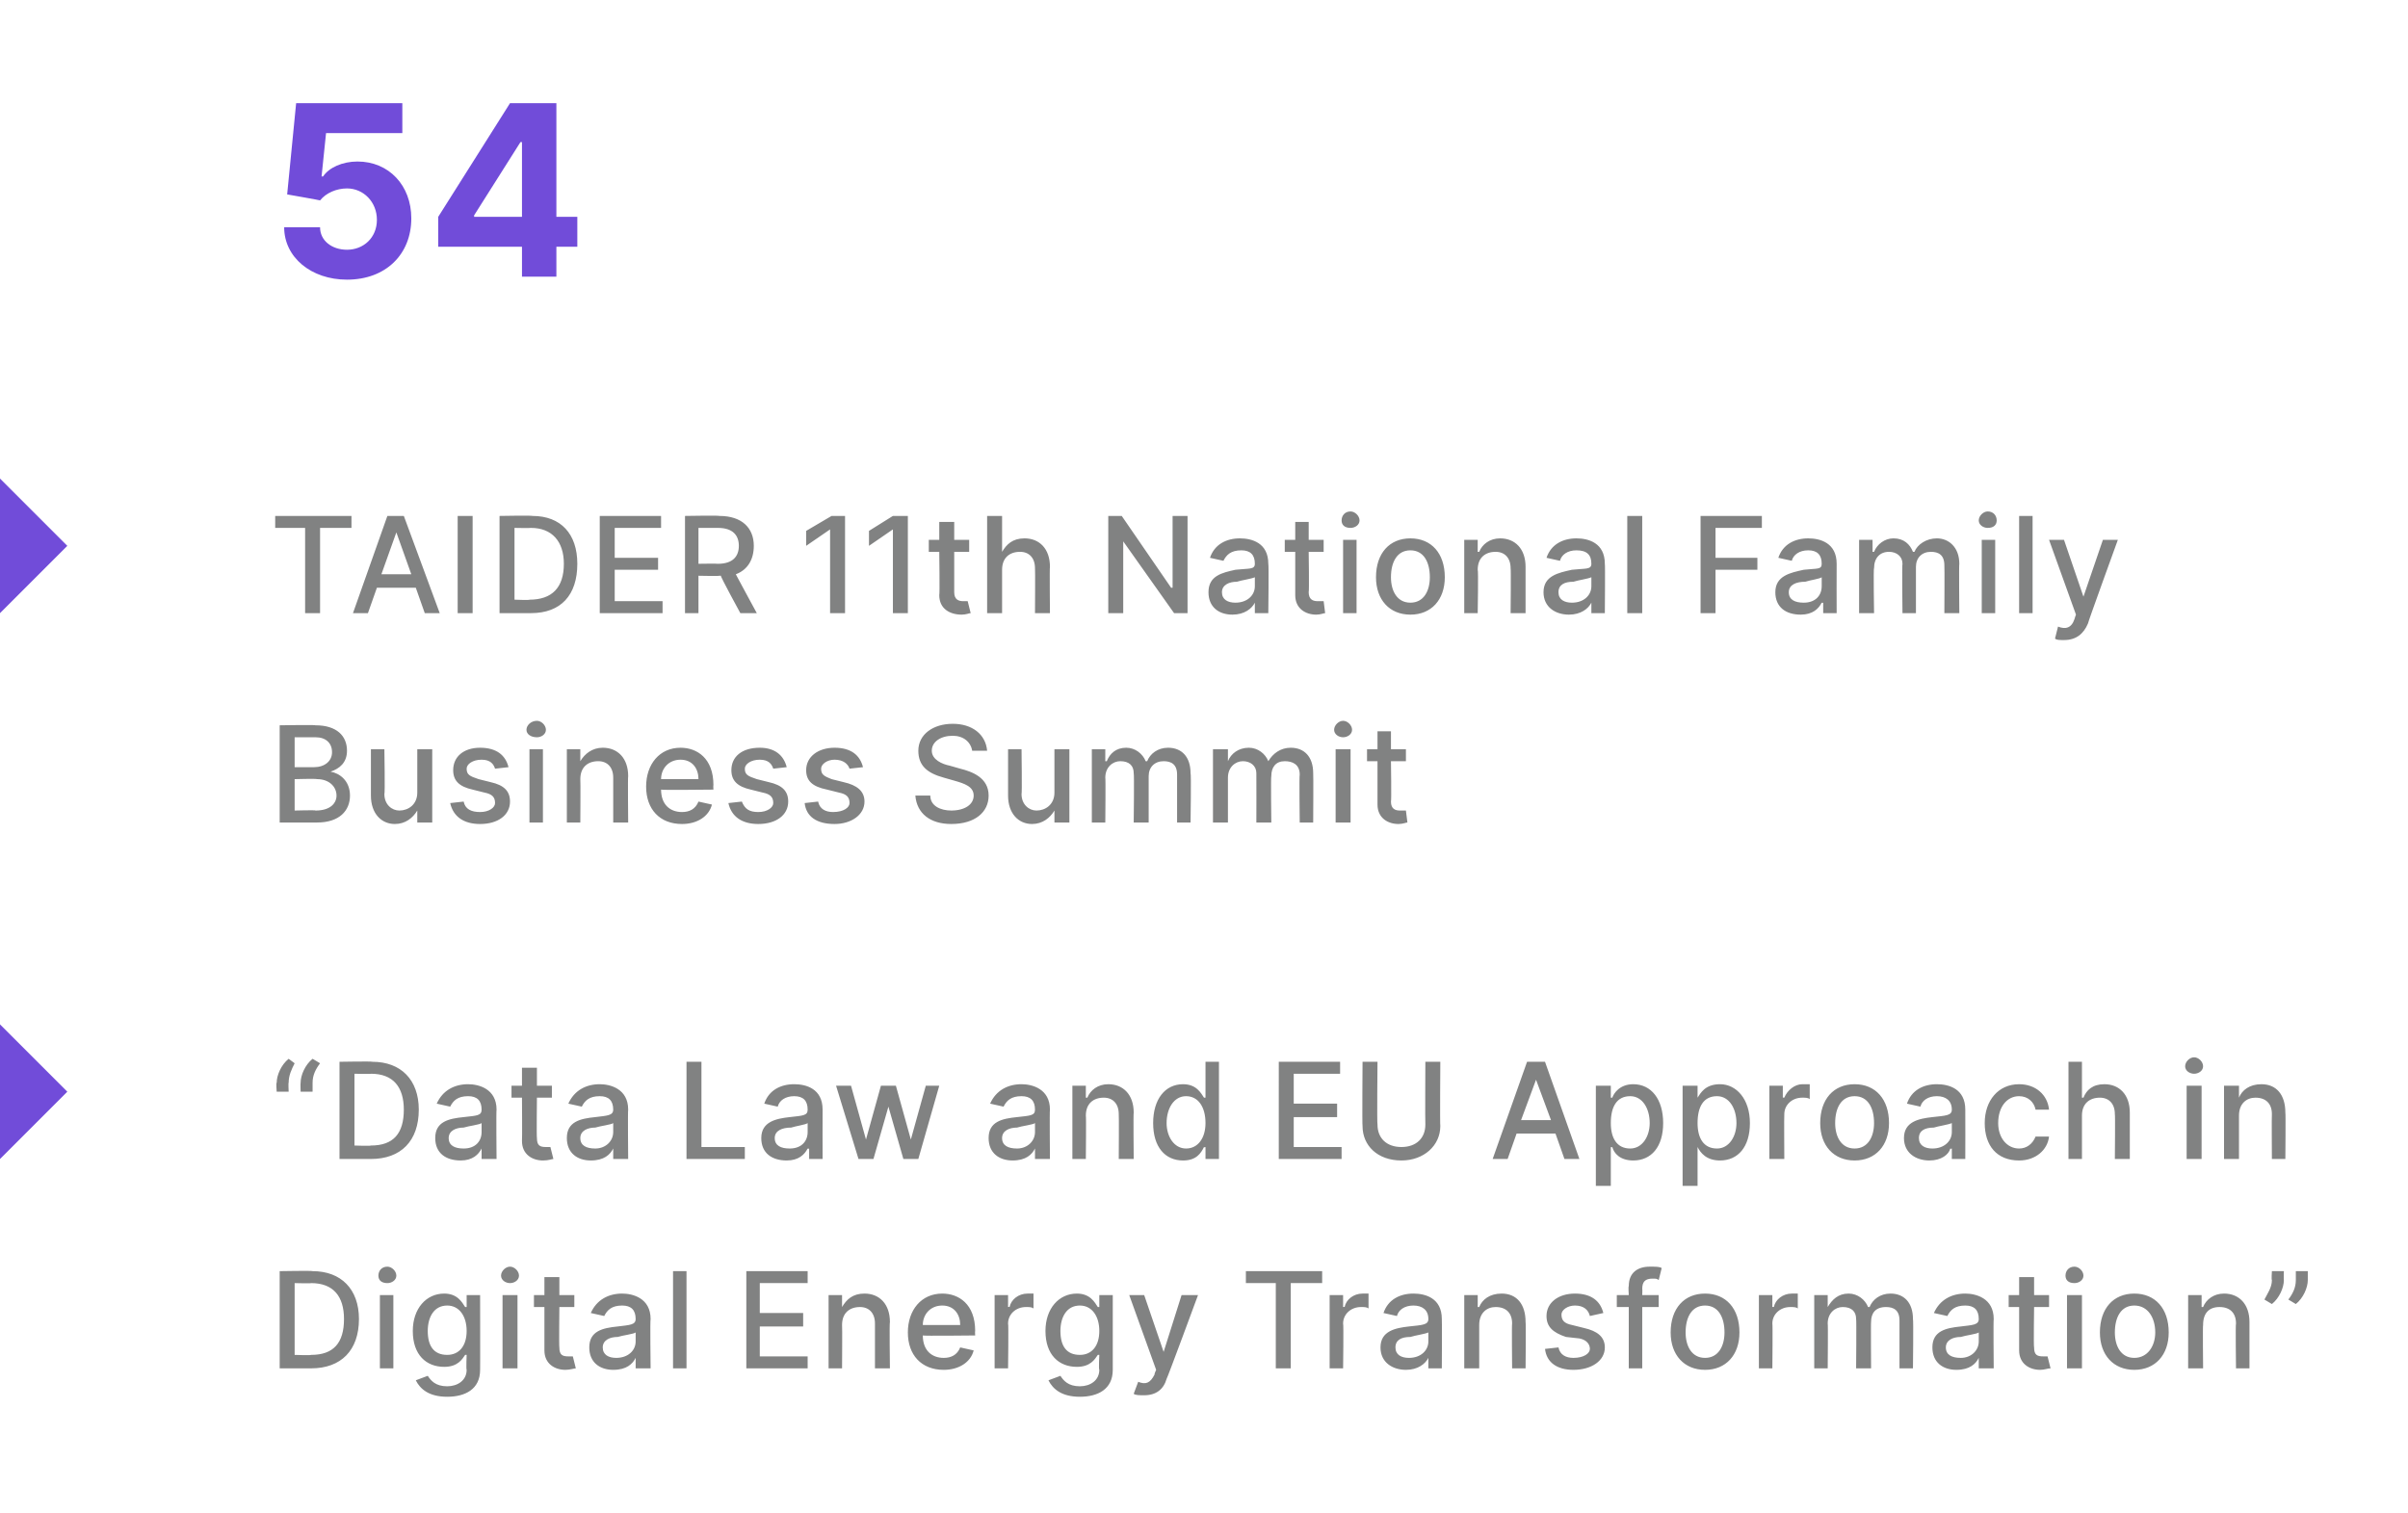
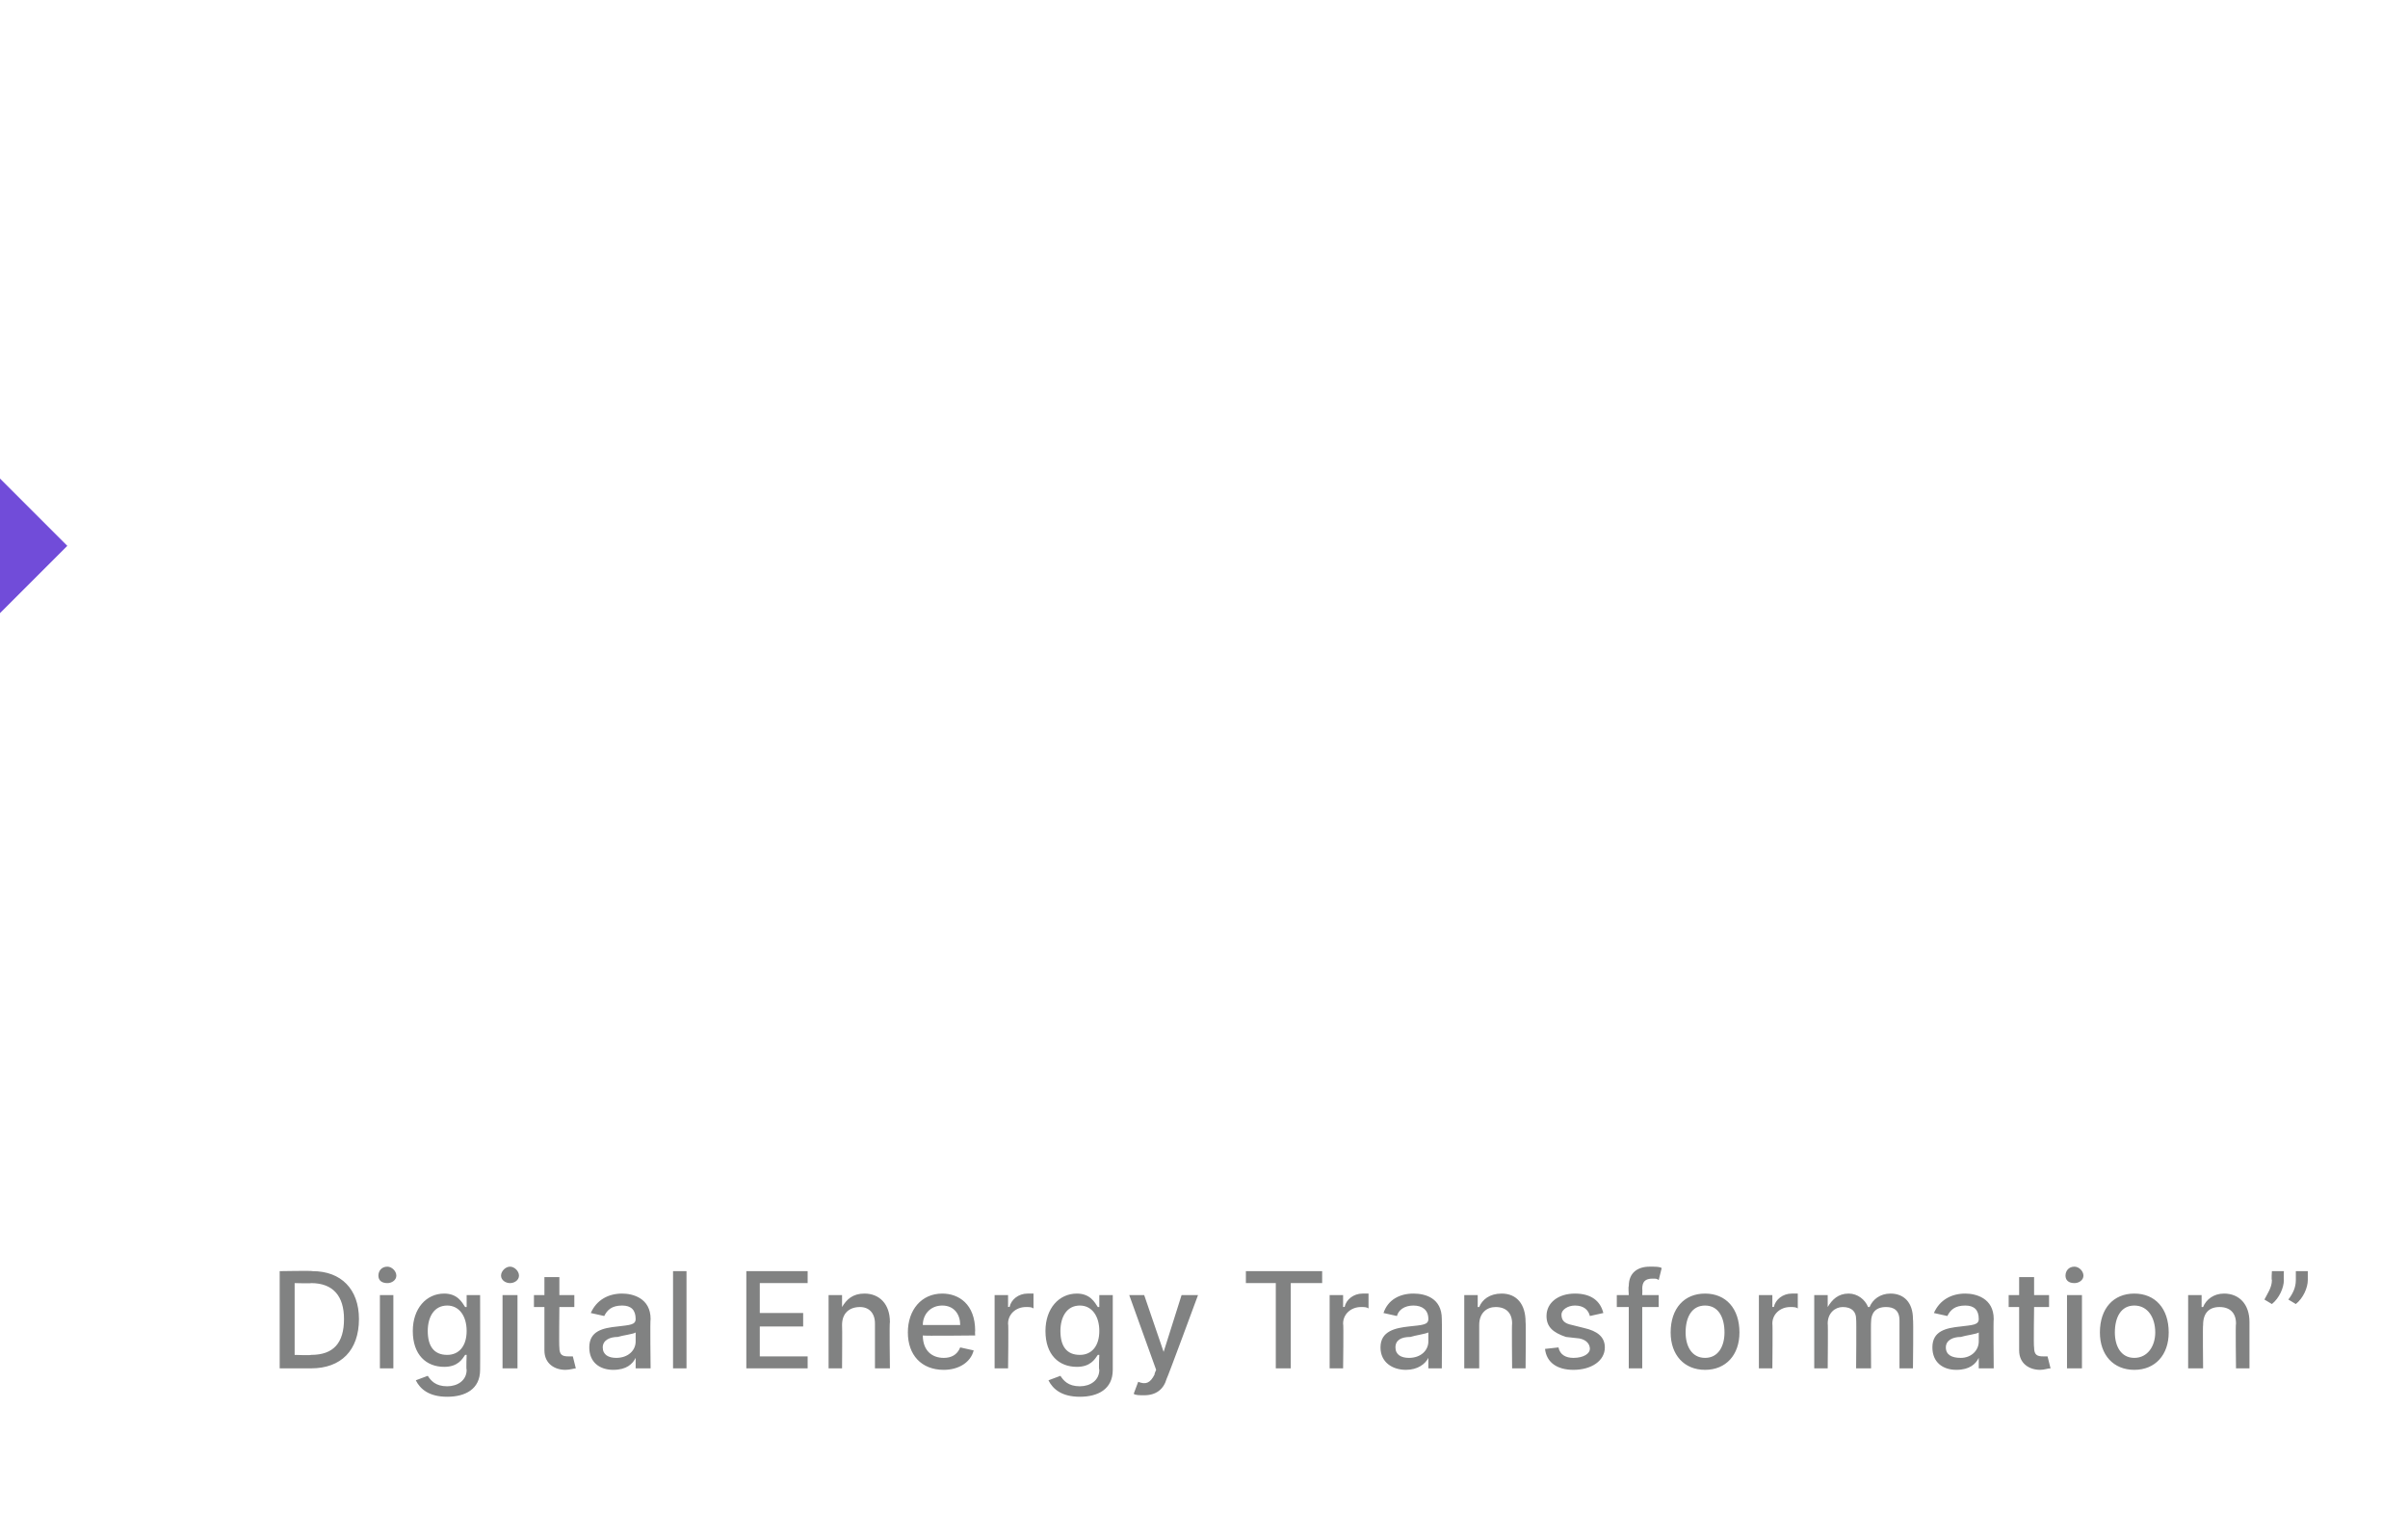
<svg xmlns="http://www.w3.org/2000/svg" version="1.1" width="161px" height="101.2px" viewBox="0 -3 161 101.2" style="top:-3px">
  <desc>54 TAIDER 11th National Family Business Summit “Data Law and EU Approach in Digital Energy Transformation”</desc>
  <defs />
  <g id="Polygon109881">
    <path d="m18.7 88.5V82s2.21-.04 2.2 0c1.9 0 3.1 1.2 3.1 3.2c0 2.1-1.2 3.3-3.2 3.3h-2.1zm2.1-.9c1.5 0 2.2-.8 2.2-2.4c0-1.5-.7-2.4-2.2-2.4c.04.03-1.1 0-1.1 0v4.8s1.08.04 1.1 0zm4.6-4h.9v4.9h-.9v-4.9zm-.1-1.3c0-.3.2-.6.6-.6c.3 0 .6.3.6.6c0 .3-.3.5-.6.5c-.4 0-.6-.2-.6-.5zm2.5 7l.8-.3c.2.3.5.7 1.3.7c.7 0 1.3-.4 1.3-1.1c-.04-.02 0-1 0-1h-.1c-.2.3-.5.8-1.4.8c-1.2 0-2.1-.8-2.1-2.4c0-1.5.9-2.5 2.1-2.5c.9 0 1.2.6 1.4.9h.1v-.8h.9s.01 5.02 0 5c0 1.3-1 1.8-2.2 1.8c-1.2 0-1.8-.5-2.1-1.1zm3.4-3.3c0-1-.5-1.7-1.3-1.7c-.9 0-1.3.8-1.3 1.7c0 1 .4 1.6 1.3 1.6c.8 0 1.3-.6 1.3-1.6zm2.4-2.4h1v4.9h-1v-4.9zm-.1-1.3c0-.3.3-.6.6-.6c.3 0 .6.3.6.6c0 .3-.3.5-.6.5c-.3 0-.6-.2-.6-.5zm4.9 2.1h-1s-.03 2.67 0 2.7c0 .5.2.6.6.6h.3l.2.8c-.1 0-.4.1-.7.1c-.7 0-1.4-.4-1.4-1.3v-2.9h-.7v-.8h.7v-1.2h1v1.2h1v.8zm1 2.7c0-1.1.9-1.3 1.9-1.4c.8-.1 1.2-.1 1.2-.5c0-.6-.3-.9-.9-.9c-.7 0-1 .3-1.2.7l-.9-.2c.4-.9 1.2-1.3 2.1-1.3c.7 0 1.9.3 1.9 1.7c-.04.05 0 3.3 0 3.3h-1v-.7s-.01.04 0 0c-.2.4-.6.8-1.5.8c-.9 0-1.6-.5-1.6-1.5zm3.1-.4v-.6c-.1.1-.9.2-1.2.3c-.5 0-1 .2-1 .7c0 .5.4.7.9.7c.8 0 1.3-.5 1.3-1.1zm3.4 1.8h-.9V82h.9v6.5zm4-6.5h4.1v.8h-3.2v2h2.9v.9h-2.9v2h3.2v.8h-4.1V82zm6.4 6.5h-.9v-4.9h.9v.8s.04 0 0 0c.3-.5.7-.9 1.5-.9c1 0 1.7.7 1.7 1.9c-.04-.01 0 3.1 0 3.1h-1v-3c0-.7-.4-1.1-1-1.1c-.7 0-1.2.4-1.2 1.2c.02-.01 0 2.9 0 2.9zm4.4-2.4c0-1.5.9-2.6 2.3-2.6c1.1 0 2.2.7 2.2 2.5c-.02 0 0 .3 0 .3c0 0-3.51.04-3.5 0c0 1 .6 1.5 1.4 1.5c.5 0 .9-.2 1.1-.7l.9.2c-.2.8-1 1.3-2 1.3c-1.5 0-2.4-1-2.4-2.5zm3.5-.5c0-.7-.4-1.3-1.2-1.3c-.8 0-1.3.6-1.3 1.3h2.5zm2.3-2h.9v.8s.06-.02.1 0c.1-.5.6-.9 1.2-.9h.4v1c-.1-.1-.3-.1-.5-.1c-.7 0-1.2.5-1.2 1.1c.04.01 0 3 0 3h-.9v-4.9zm3.6 5.7l.8-.3c.2.3.5.7 1.3.7c.7 0 1.3-.4 1.3-1.1c-.05-.02 0-1 0-1h-.1c-.2.3-.5.8-1.4.8c-1.2 0-2.1-.8-2.1-2.4c0-1.5.9-2.5 2.1-2.5c.9 0 1.2.6 1.4.9h.1v-.8h.9v5c0 1.3-1 1.8-2.2 1.8c-1.2 0-1.8-.5-2.1-1.1zm3.4-3.3c0-1-.5-1.7-1.3-1.7c-.9 0-1.3.8-1.3 1.7c0 1 .4 1.6 1.3 1.6c.8 0 1.3-.6 1.3-1.6zm2.3 4.2l.3-.8c.5.2.8.1 1.1-.5c-.04 0 .1-.3.1-.3l-1.8-5h1l1.3 3.8l1.2-3.8h1.1s-2.05 5.56-2.1 5.6c-.2.7-.7 1.1-1.5 1.1c-.3 0-.6 0-.7-.1zm7.5-8.2h5.1v.8h-2.1v5.7h-1v-5.7h-2v-.8zm5.6 1.6h.9v.8s.05-.02.1 0c.1-.5.6-.9 1.2-.9h.4v1c-.1-.1-.3-.1-.5-.1c-.7 0-1.2.5-1.2 1.1c.04.01 0 3 0 3h-.9v-4.9zm3.4 3.5c0-1.1 1-1.3 1.9-1.4c.9-.1 1.3-.1 1.3-.5c0-.6-.4-.9-1-.9c-.6 0-1 .3-1.1.7l-.9-.2c.3-.9 1.1-1.3 2-1.3c.8 0 1.9.3 1.9 1.7c.02.05 0 3.3 0 3.3h-.9v-.7s-.05.04 0 0c-.2.4-.7.8-1.5.8c-.9 0-1.7-.5-1.7-1.5zm3.2-.4v-.6c-.2.1-.9.2-1.2.3c-.6 0-1 .2-1 .7c0 .5.4.7.9.7c.8 0 1.3-.5 1.3-1.1zm3.4 1.8h-1v-4.9h.9v.8h.1c.2-.5.7-.9 1.5-.9c1 0 1.6.7 1.6 1.9c.03-.01 0 3.1 0 3.1h-.9s-.03-3 0-3c0-.7-.4-1.1-1.1-1.1c-.6 0-1.1.4-1.1 1.2v2.9zm7.4-3.5c-.1-.4-.4-.7-1-.7c-.5 0-.9.3-.9.6c0 .4.2.6.7.7l.8.2c.9.2 1.4.6 1.4 1.3c0 .9-.9 1.5-2.1 1.5c-1.1 0-1.8-.5-1.9-1.4l.9-.1c.1.5.5.7 1 .7c.7 0 1.1-.3 1.1-.6c0-.3-.2-.6-.7-.7l-.9-.1c-.9-.3-1.3-.7-1.3-1.4c0-.9.8-1.5 1.9-1.5c1.1 0 1.7.5 1.9 1.3l-.9.2zm4.6-.6h-1.1v4.1h-.9v-4.1h-.8v-.8h.8s-.04-.57 0-.6c0-.9.6-1.3 1.4-1.3c.4 0 .7 0 .8.1l-.2.8c-.1-.1-.2-.1-.4-.1c-.5 0-.7.2-.7.7c.02-.04 0 .4 0 .4h1.1v.8zm.8 1.7c0-1.6.9-2.6 2.3-2.6c1.4 0 2.3 1 2.3 2.6c0 1.5-.9 2.5-2.3 2.5c-1.4 0-2.3-1-2.3-2.5zm3.6 0c0-1-.4-1.8-1.3-1.8c-.9 0-1.3.8-1.3 1.8c0 .9.4 1.7 1.3 1.7c.9 0 1.3-.8 1.3-1.7zm2.3-2.5h.9v.8s.05-.02.1 0c.1-.5.6-.9 1.2-.9h.4v1c-.1-.1-.3-.1-.5-.1c-.7 0-1.2.5-1.2 1.1c.03.01 0 3 0 3h-.9v-4.9zm3.7 0h.9v.8s.05 0 0 0c.3-.5.7-.9 1.4-.9c.6 0 1.1.4 1.3.9h.1c.2-.5.7-.9 1.4-.9c.9 0 1.5.6 1.5 1.7c.04.02 0 3.3 0 3.3h-.9v-3.2c0-.7-.4-.9-.9-.9c-.7 0-1 .4-1 1c-.02-.02 0 3.1 0 3.1h-1s.03-3.26 0-3.3c0-.5-.3-.8-.9-.8c-.5 0-1 .4-1 1.1c.03-.02 0 3 0 3h-.9v-4.9zm7.9 3.5c0-1.1.9-1.3 1.9-1.4c.8-.1 1.2-.1 1.2-.5c0-.6-.3-.9-.9-.9c-.7 0-1 .3-1.2.7l-.9-.2c.4-.9 1.2-1.3 2.1-1.3c.7 0 1.9.3 1.9 1.7c-.03.05 0 3.3 0 3.3h-1v-.7s-.01.04 0 0c-.2.4-.6.8-1.5.8c-.9 0-1.6-.5-1.6-1.5zm3.1-.4v-.6c-.1.1-.9.2-1.2.3c-.5 0-1 .2-1 .7c0 .5.4.7 1 .7c.7 0 1.2-.5 1.2-1.1zm4.7-2.3h-1s-.04 2.67 0 2.7c0 .5.2.6.6.6h.3l.2.8c-.2 0-.4.1-.7.1c-.7 0-1.4-.4-1.4-1.3v-2.9h-.7v-.8h.7v-1.2h1v1.2h1v.8zm1.2-.8h1v4.9h-1v-4.9zm-.1-1.3c0-.3.2-.6.6-.6c.3 0 .6.3.6.6c0 .3-.3.5-.6.5c-.4 0-.6-.2-.6-.5zm2.3 3.8c0-1.6.9-2.6 2.3-2.6c1.4 0 2.3 1 2.3 2.6c0 1.5-.9 2.5-2.3 2.5c-1.4 0-2.3-1-2.3-2.5zm3.7 0c0-1-.5-1.8-1.4-1.8c-.9 0-1.3.8-1.3 1.8c0 .9.4 1.7 1.3 1.7c.9 0 1.4-.8 1.4-1.7zm3.2 2.4h-1v-4.9h.9v.8h.1c.2-.5.7-.9 1.4-.9c1 0 1.7.7 1.7 1.9v3.1h-.9s-.04-3 0-3c0-.7-.4-1.1-1.1-1.1c-.7 0-1.1.4-1.1 1.2c-.03-.01 0 2.9 0 2.9zm5.4-5.9c0 .5-.3 1.2-.8 1.6l-.5-.3c.2-.4.5-.8.5-1.3c-.04-.01 0-.6 0-.6h.8s-.02.58 0 .6zm1.6 0c0 .5-.3 1.2-.8 1.6l-.5-.3c.3-.4.5-.8.5-1.3v-.6h.8v.6z" stroke="none" fill="#818282" />
  </g>
  <g id="Polygon109880">
-     <path d="m18.5 69.4c0-.5.3-1.2.8-1.6l.4.3c-.2.4-.4.8-.4 1.3c-.03-.02 0 .6 0 .6h-.8s-.05-.61 0-.6zm1.6 0c0-.5.3-1.2.8-1.6l.5.3c-.3.4-.5.8-.5 1.3v.6h-.8s-.02-.61 0-.6zm2.6 5.1V68s2.2-.04 2.2 0c1.9 0 3.1 1.2 3.1 3.2c0 2.1-1.2 3.3-3.2 3.3h-2.1zm2.1-.9c1.5 0 2.2-.8 2.2-2.4c0-1.5-.7-2.4-2.2-2.4c.04.03-1.1 0-1.1 0v4.8s1.08.04 1.1 0zm4.3-.5c0-1.1.9-1.3 1.9-1.4c.9-.1 1.2-.1 1.2-.5c0-.6-.3-.9-.9-.9c-.7 0-1 .3-1.2.7l-.9-.2c.4-.9 1.2-1.3 2.1-1.3c.7 0 1.9.3 1.9 1.7c-.03.05 0 3.3 0 3.3h-1v-.7s0 .04 0 0c-.2.4-.6.8-1.4.8c-1 0-1.7-.5-1.7-1.5zm3.1-.4v-.6c-.1.1-.9.2-1.2.3c-.5 0-1 .2-1 .7c0 .5.4.7 1 .7c.8 0 1.2-.5 1.2-1.1zm4.7-2.3h-1s-.03 2.67 0 2.7c0 .5.2.6.6.6h.3l.2.8c-.1 0-.3.1-.7.1c-.7 0-1.4-.4-1.4-1.3c.02-.04 0-2.9 0-2.9h-.7v-.8h.7v-1.2h1v1.2h1v.8zm1 2.7c0-1.1.9-1.3 1.9-1.4c.8-.1 1.2-.1 1.2-.5c0-.6-.3-.9-.9-.9c-.7 0-1 .3-1.2.7l-.9-.2c.4-.9 1.2-1.3 2.1-1.3c.7 0 1.9.3 1.9 1.7c-.03.05 0 3.3 0 3.3h-1v-.7s-.01.04 0 0c-.2.4-.6.8-1.5.8c-.9 0-1.6-.5-1.6-1.5zm3.1-.4v-.6c-.1.1-.9.2-1.2.3c-.5 0-1 .2-1 .7c0 .5.4.7 1 .7c.7 0 1.2-.5 1.2-1.1zm4.9-4.7h1v5.7h2.9v.8h-3.9V68zm5 5.1c0-1.1 1-1.3 1.9-1.4c.9-.1 1.2-.1 1.2-.5c0-.6-.3-.9-.9-.9c-.6 0-1 .3-1.1.7l-.9-.2c.3-.9 1.1-1.3 2-1.3c.8 0 1.9.3 1.9 1.7c-.01.05 0 3.3 0 3.3h-.9v-.7s-.08.04-.1 0c-.2.4-.6.8-1.4.8c-1 0-1.7-.5-1.7-1.5zm3.1-.4v-.6c-.1.1-.8.2-1.1.3c-.6 0-1.1.2-1.1.7c0 .5.4.7 1 .7c.8 0 1.2-.5 1.2-1.1zm1.9-3.1h1l1 3.6l1-3.6h1l1 3.6l1-3.6h.9l-1.4 4.9h-1l-1-3.5l-1 3.5h-1l-1.5-4.9zm10.2 3.5c0-1.1.9-1.3 1.9-1.4c.9-.1 1.2-.1 1.2-.5c0-.6-.3-.9-.9-.9c-.7 0-1 .3-1.2.7l-.9-.2c.4-.9 1.2-1.3 2.1-1.3c.7 0 1.9.3 1.9 1.7c-.03.05 0 3.3 0 3.3h-1v-.7s0 .04 0 0c-.2.4-.6.8-1.5.8c-.9 0-1.6-.5-1.6-1.5zm3.1-.4v-.6c-.1.1-.9.2-1.2.3c-.5 0-1 .2-1 .7c0 .5.4.7 1 .7c.7 0 1.2-.5 1.2-1.1zm3.4 1.8h-.9v-4.9h.9v.8h.1c.2-.5.7-.9 1.4-.9c1 0 1.7.7 1.7 1.9c-.03-.01 0 3.1 0 3.1h-1s.02-3 0-3c0-.7-.4-1.1-1-1.1c-.7 0-1.2.4-1.2 1.2c.03-.01 0 2.9 0 2.9zm4.5-2.4c0-1.6.8-2.6 2-2.6c.9 0 1.2.6 1.4.9h.1V68h.9v6.5h-.9v-.8s-.08.04-.1 0c-.2.4-.5.9-1.4.9c-1.2 0-2-.9-2-2.5zm3.5 0c0-1.1-.5-1.8-1.3-1.8c-.8 0-1.3.8-1.3 1.8c0 .9.5 1.7 1.3 1.7c.8 0 1.3-.7 1.3-1.7zm4.9-4.1h4.1v.8h-3.1v2h2.9v.9h-2.9v2h3.2v.8h-4.2V68zm10.8 0s-.03 4.27 0 4.3c0 1.3-1.1 2.3-2.6 2.3c-1.6 0-2.6-1-2.6-2.3c-.03-.03 0-4.3 0-4.3h1s-.04 4.19 0 4.2c0 .9.6 1.5 1.6 1.5c1 0 1.6-.6 1.6-1.5c-.02-.01 0-4.2 0-4.2h1zm3.5 6.5l2.3-6.5h1.2l2.3 6.5h-1l-.6-1.7h-2.6l-.6 1.7h-1zm3.9-2.6l-1-2.7l-1 2.7h2zm3-2.3h1v.8h.1c.1-.3.5-.9 1.4-.9c1.2 0 2 1 2 2.6c0 1.6-.8 2.5-2 2.5c-.9 0-1.3-.5-1.4-.9c-.04.04-.1 0-.1 0v2.6h-1v-6.7zm2.3 4.2c.8 0 1.3-.8 1.3-1.7c0-1-.5-1.8-1.3-1.8c-.9 0-1.3.7-1.3 1.8c0 1 .4 1.7 1.3 1.7zm3.5-4.2h1v.8s.05-.01 0 0c.2-.3.5-.9 1.5-.9c1.1 0 2 1 2 2.6c0 1.6-.8 2.5-2 2.5c-.9 0-1.3-.5-1.5-.9c.05.04 0 0 0 0v2.6h-1v-6.7zm2.3 4.2c.8 0 1.3-.8 1.3-1.7c0-1-.5-1.8-1.3-1.8c-.9 0-1.3.7-1.3 1.8c0 1 .4 1.7 1.3 1.7zm3.5-4.2h.9v.8s.1-.02.1 0c.2-.5.7-.9 1.2-.9h.5v1c-.1-.1-.3-.1-.5-.1c-.7 0-1.2.5-1.2 1.1c-.02.01 0 3 0 3h-1v-4.9zm3.4 2.5c0-1.6.9-2.6 2.3-2.6c1.4 0 2.3 1 2.3 2.6c0 1.5-.9 2.5-2.3 2.5c-1.4 0-2.3-1-2.3-2.5zm3.6 0c0-1-.4-1.8-1.3-1.8c-.9 0-1.3.8-1.3 1.8c0 .9.4 1.7 1.3 1.7c.9 0 1.3-.8 1.3-1.7zm2 1c0-1.1 1-1.3 1.9-1.4c.9-.1 1.3-.1 1.3-.5c0-.6-.4-.9-1-.9c-.6 0-1 .3-1.1.7l-.9-.2c.3-.9 1.1-1.3 2-1.3c.8 0 1.9.3 1.9 1.7c.01.05 0 3.3 0 3.3h-.9v-.7s-.06.04-.1 0c-.1.4-.6.8-1.4.8c-.9 0-1.7-.5-1.7-1.5zm3.2-.4v-.6c-.2.1-.9.2-1.2.3c-.6 0-1 .2-1 .7c0 .5.4.7.9.7c.8 0 1.3-.5 1.3-1.1zm2.2-.6c0-1.5.9-2.6 2.3-2.6c1.1 0 1.9.7 2 1.7h-.9c-.1-.5-.5-.9-1.1-.9c-.8 0-1.4.7-1.4 1.8c0 1 .6 1.7 1.4 1.7c.5 0 .9-.3 1.1-.8h.9c-.1.9-.9 1.6-2 1.6c-1.5 0-2.3-1-2.3-2.5zm6.5 2.4h-.9V68h.9v2.4h.1c.2-.5.6-.9 1.4-.9c1 0 1.7.7 1.7 1.9v3.1h-1s.03-3 0-3c0-.7-.4-1.1-1-1.1c-.7 0-1.2.4-1.2 1.2v2.9zm7-4.9h1v4.9h-1v-4.9zm-.1-1.3c0-.3.3-.6.6-.6c.3 0 .6.3.6.6c0 .3-.3.5-.6.5c-.3 0-.6-.2-.6-.5zm3.6 6.2h-1v-4.9h1v.8s.01 0 0 0c.2-.5.7-.9 1.5-.9c1 0 1.6.7 1.6 1.9c.03-.01 0 3.1 0 3.1h-.9s-.02-3 0-3c0-.7-.4-1.1-1.1-1.1c-.6 0-1.1.4-1.1 1.2v2.9z" stroke="none" fill="#818282" />
-   </g>
+     </g>
  <g id="Polygon109879">
-     <path d="m0 74.5v-9L4.5 70L0 74.5z" stroke="none" fill="#714cd9" />
-   </g>
+     </g>
  <g id="Polygon109878">
-     <path d="m18.7 45.5s2.42-.04 2.4 0c1.4 0 2.1.7 2.1 1.7c0 .8-.5 1.2-1.1 1.4c.6.1 1.3.6 1.3 1.6c0 1-.7 1.8-2.2 1.8h-2.5v-6.5zm2.4 5.7c1 0 1.4-.5 1.4-1c0-.6-.5-1.1-1.3-1.1c-.03-.04-1.5 0-1.5 0v2.1s1.43-.04 1.4 0zm-.1-2.9c.7 0 1.2-.4 1.2-1c0-.6-.4-1-1.1-1h-1.4v2h1.3zm6.9-1.2h1v4.9h-1v-.8s-.03-.05 0 0c-.3.5-.8.9-1.5.9c-.9 0-1.6-.7-1.6-1.9v-3.1h.9s.05 3 0 3c0 .7.5 1.1 1 1.1c.6 0 1.2-.4 1.2-1.2v-2.9zm5.2 1.3c-.1-.3-.3-.6-.9-.6c-.6 0-1 .3-1 .6c0 .4.2.5.8.7l.8.2c.9.2 1.3.6 1.3 1.3c0 .9-.8 1.5-2 1.5c-1.1 0-1.8-.5-2-1.4l.9-.1c.1.5.5.7 1.1.7c.6 0 1-.3 1-.6c0-.4-.2-.6-.7-.7l-.8-.2c-.9-.2-1.3-.6-1.3-1.3c0-.9.7-1.5 1.8-1.5c1.1 0 1.7.5 1.9 1.3l-.9.1zm2.3-1.3h.9v4.9h-.9v-4.9zm-.2-1.3c0-.3.3-.6.7-.6c.3 0 .6.3.6.6c0 .3-.3.5-.6.5c-.4 0-.7-.2-.7-.5zm3.6 6.2h-.9v-4.9h.9v.8s.05-.01 0 0c.3-.5.8-.9 1.5-.9c1 0 1.7.7 1.7 1.9c-.03-.02 0 3.1 0 3.1h-1v-3c0-.7-.4-1.1-1-1.1c-.7 0-1.2.4-1.2 1.2c.02-.01 0 2.9 0 2.9zm4.4-2.4c0-1.5.9-2.6 2.3-2.6c1.1 0 2.2.7 2.2 2.5c-.02 0 0 .3 0 .3c0 0-3.51.04-3.5 0c0 1 .6 1.5 1.4 1.5c.5 0 .9-.2 1.1-.7l.9.2c-.2.8-1 1.3-2 1.3c-1.5 0-2.4-1-2.4-2.5zm3.5-.5c0-.7-.4-1.3-1.2-1.3c-.8 0-1.3.6-1.3 1.3h2.5zm5-.7c-.1-.3-.3-.6-.9-.6c-.6 0-1 .3-1 .6c0 .4.2.5.8.7l.8.2c.9.2 1.3.6 1.3 1.3c0 .9-.8 1.5-2 1.5c-1.1 0-1.8-.5-2-1.4l.9-.1c.2.5.5.7 1.1.7c.6 0 1-.3 1-.6c0-.4-.2-.6-.7-.7l-.8-.2c-.9-.2-1.3-.6-1.3-1.3c0-.9.7-1.5 1.9-1.5c1 0 1.6.5 1.8 1.3l-.9.1zm5.1 0c-.1-.3-.4-.6-1-.6c-.5 0-.9.3-.9.6c0 .4.2.5.7.7l.8.2c.9.2 1.4.6 1.4 1.3c0 .9-.9 1.5-2 1.5c-1.2 0-1.9-.5-2-1.4l.9-.1c.1.5.5.7 1 .7c.7 0 1.1-.3 1.1-.6c0-.4-.2-.6-.7-.7l-.8-.2c-1-.2-1.4-.6-1.4-1.3c0-.9.8-1.5 1.9-1.5c1.1 0 1.7.5 1.9 1.3l-.9.1zm6.9-2.2c-.8 0-1.4.4-1.4 1c0 .6.7.9 1.2 1l.7.2c.8.2 1.9.6 1.9 1.8c0 1.1-.9 1.9-2.5 1.9c-1.4 0-2.3-.7-2.4-1.9h1c0 .7.7 1 1.4 1c.9 0 1.5-.4 1.5-1c0-.6-.6-.8-1.3-1l-.7-.2c-1.1-.3-1.7-.8-1.7-1.8c0-1.1 1-1.8 2.3-1.8c1.3 0 2.2.7 2.3 1.8h-1c-.1-.6-.6-1-1.3-1zm6.8.9h1v4.9h-1v-.8s-.03-.05 0 0c-.3.5-.8.9-1.5.9c-.9 0-1.6-.7-1.6-1.9v-3.1h.9s.04 3 0 3c0 .7.5 1.1 1 1.1c.6 0 1.2-.4 1.2-1.2v-2.9zm2.5 0h.9v.8h.1c.2-.5.6-.9 1.3-.9c.6 0 1.1.4 1.3.9h.1c.2-.5.7-.9 1.4-.9c.9 0 1.5.6 1.5 1.7c.05.01 0 3.3 0 3.3h-.9v-3.2c0-.7-.4-.9-.9-.9c-.6 0-1 .4-1 1v3.1h-1s.04-3.26 0-3.3c0-.5-.3-.8-.9-.8c-.5 0-1 .4-1 1.1c.03-.02 0 3 0 3h-.9v-4.9zm8.1 0h1v.8s.02-.01 0 0c.2-.5.7-.9 1.4-.9c.6 0 1.1.4 1.3.9c.3-.5.8-.9 1.5-.9c.9 0 1.5.6 1.5 1.7c.02.01 0 3.3 0 3.3h-.9s-.04-3.2 0-3.2c0-.7-.5-.9-1-.9c-.6 0-.9.4-.9 1c-.04-.02 0 3.1 0 3.1h-1s.01-3.26 0-3.3c0-.5-.4-.8-.9-.8c-.5 0-1 .4-1 1.1v3h-1v-4.9zm8.2 0h1v4.9h-1v-4.9zm-.1-1.3c0-.3.3-.6.6-.6c.3 0 .6.3.6.6c0 .3-.3.5-.6.5c-.3 0-.6-.2-.6-.5zm4.8 2.1h-1s.04 2.66 0 2.7c0 .5.3.6.6.6h.4l.1.8c-.1 0-.3.1-.6.1c-.7 0-1.4-.4-1.4-1.3v-2.9h-.7v-.8h.7v-1.2h.9v1.2h1v.8z" stroke="none" fill="#818282" />
-   </g>
+     </g>
  <g id="Polygon109877">
-     <path d="m18.4 31.5h5.1v.8h-2.1v5.7h-1v-5.7h-2v-.8zm5.2 6.5l2.3-6.5h1.1l2.4 6.5h-1l-.6-1.7h-2.6l-.6 1.7h-1zm3.9-2.6l-1-2.8l-1 2.8h2zm4.1 2.6h-1v-6.5h1v6.5zm1.8 0v-6.5s2.16-.04 2.2 0c1.9 0 3 1.2 3 3.2c0 2.1-1.1 3.3-3.1 3.3h-2.1zm2-.9c1.5 0 2.3-.8 2.3-2.4c0-1.5-.8-2.4-2.2-2.4c0 .02-1.1 0-1.1 0v4.8s1.04.04 1 0zm4.7-5.6h4.1v.8h-3.1v2h2.9v.8h-2.9v2.1h3.2v.8h-4.2v-6.5zm5.7 0s2.29-.04 2.3 0c1.5 0 2.3.8 2.3 2c0 .9-.4 1.6-1.2 1.9c-.04-.05 1.4 2.6 1.4 2.6h-1.1s-1.35-2.47-1.3-2.5h-.1c-.01.03-1.4 0-1.4 0v2.5h-.9v-6.5zm2.2 3.2c1 0 1.4-.5 1.4-1.2c0-.7-.4-1.2-1.4-1.2h-1.3v2.4s1.3-.02 1.3 0zm8.5 3.3h-1v-5.6l-1.6 1.1v-1l1.7-1h.9v6.5zm4.2 0h-1v-5.6l-1.6 1.1v-1l1.6-1h1v6.5zm4.1-4.1h-1v2.7c0 .5.3.6.6.6h.3l.2.8c-.1 0-.3.1-.6.1c-.8 0-1.5-.4-1.5-1.3c.04-.04 0-2.9 0-2.9h-.7v-.8h.7v-1.2h1v1.2h1v.8zM67 38h-1v-6.5h1v2.4s.04-.01 0 0c.3-.5.7-.9 1.5-.9c1 0 1.7.7 1.7 1.9c-.03-.02 0 3.1 0 3.1h-1s.02-3 0-3c0-.7-.4-1.1-1-1.1c-.7 0-1.2.4-1.2 1.2v2.9zm12.4 0h-.9l-3.4-4.8v4.8h-1v-6.5h.9l3.3 4.8h.1v-4.8h1v6.5zm1.4-1.4c0-1.1.9-1.3 1.8-1.5c.9-.1 1.3 0 1.3-.4c0-.6-.3-.9-.9-.9c-.7 0-1 .3-1.2.7l-.9-.2c.3-.9 1.1-1.3 2-1.3c.8 0 1.9.3 1.9 1.7c.04.04 0 3.3 0 3.3h-.9v-.7s-.03.03 0 0c-.2.4-.7.8-1.5.8c-.9 0-1.6-.5-1.6-1.5zm3.1-.4v-.6c-.2.1-.9.2-1.2.3c-.5 0-1 .2-1 .7c0 .5.4.7.9.7c.8 0 1.3-.5 1.3-1.1zm4.6-2.3h-1s.04 2.66 0 2.7c0 .5.3.6.6.6h.4l.1.8c-.1 0-.3.1-.6.1c-.7 0-1.4-.4-1.4-1.3v-2.9h-.7v-.8h.7v-1.2h.9v1.2h1v.8zm1.3-.8h.9v4.9h-.9v-4.9zm-.1-1.3c0-.3.2-.6.6-.6c.3 0 .6.3.6.6c0 .3-.3.5-.6.5c-.4 0-.6-.2-.6-.5zm2.3 3.8c0-1.6.9-2.6 2.3-2.6c1.4 0 2.3 1 2.3 2.6c0 1.5-.9 2.5-2.3 2.5c-1.4 0-2.3-1-2.3-2.5zm3.6 0c0-1-.4-1.8-1.3-1.8c-.9 0-1.3.8-1.3 1.8c0 .9.4 1.7 1.3 1.7c.9 0 1.3-.8 1.3-1.7zm3.2 2.4h-.9v-4.9h.9v.8h.1c.2-.5.7-.9 1.4-.9c1 0 1.7.7 1.7 1.9v3.1h-1s.03-3 0-3c0-.7-.4-1.1-1-1.1c-.7 0-1.2.4-1.2 1.2c.05-.01 0 2.9 0 2.9zm4.4-1.4c0-1.1 1-1.3 1.9-1.5c.9-.1 1.3 0 1.3-.4c0-.6-.3-.9-1-.9c-.6 0-1 .3-1.1.7l-.9-.2c.3-.9 1.1-1.3 2-1.3c.8 0 1.9.3 1.9 1.7c.03.04 0 3.3 0 3.3h-.9v-.7s-.05.03 0 0c-.2.4-.7.8-1.5.8c-.9 0-1.7-.5-1.7-1.5zm3.2-.4v-.6c-.2.1-.9.2-1.2.3c-.6 0-1 .2-1 .7c0 .5.4.7.9.7c.8 0 1.3-.5 1.3-1.1zm3.4 1.8h-1v-6.5h1v6.5zm3.9-6.5h4.1v.8h-3.1v2h2.8v.8h-2.8v2.9h-1v-6.5zm5 5.1c0-1.1 1-1.3 1.9-1.5c.9-.1 1.2 0 1.2-.4c0-.6-.3-.9-.9-.9c-.6 0-1 .3-1.1.7l-.9-.2c.3-.9 1.1-1.3 2-1.3c.8 0 1.9.3 1.9 1.7c-.01.04 0 3.3 0 3.3h-.9v-.7s-.08.03-.1 0c-.2.4-.6.8-1.4.8c-1 0-1.7-.5-1.7-1.5zm3.1-.4v-.6c-.1.1-.8.2-1.1.3c-.6 0-1.1.2-1.1.7c0 .5.4.7 1 .7c.8 0 1.2-.5 1.2-1.1zm2.5-3.1h.9v.8h.1c.2-.5.7-.9 1.3-.9c.7 0 1.1.4 1.3.9h.1c.2-.5.8-.9 1.5-.9c.8 0 1.5.6 1.5 1.7c-.03.01 0 3.3 0 3.3h-1s.02-3.2 0-3.2c0-.7-.4-.9-.9-.9c-.6 0-1 .4-1 1v3.1h-.9s-.04-3.26 0-3.3c0-.5-.4-.8-.9-.8c-.6 0-1 .4-1 1.1c-.05-.02 0 3 0 3h-1v-4.9zm8.2 0h.9v4.9h-.9v-4.9zm-.2-1.3c0-.3.3-.6.6-.6c.4 0 .6.3.6.6c0 .3-.2.5-.6.5c-.3 0-.6-.2-.6-.5zm3.6 6.2h-.9v-6.5h.9v6.5zm1.5 1.7l.2-.8c.5.2.9.1 1.1-.5c-.01-.01.1-.3.1-.3l-1.8-5h1l1.3 3.8l1.3-3.8h1s-2.02 5.56-2 5.6c-.3.7-.8 1.1-1.6 1.1c-.3 0-.5 0-.6-.1z" stroke="none" fill="#818282" />
-   </g>
+     </g>
  <g id="Polygon109876">
    <path d="m0 38v-9l4.5 4.5L0 38z" stroke="none" fill="#714cd9" />
  </g>
  <g id="Polygon109875">
-     <path d="m19 12.2h2.4c0 .9.8 1.5 1.8 1.5c1.1 0 2-.8 2-2c0-1.2-.9-2.1-2-2.1c-.7 0-1.4.3-1.8.8c.02-.01-2.2-.4-2.2-.4l.6-6.1h7.1v2h-5.1l-.3 2.9h.1c.4-.6 1.3-1 2.3-1c2.1 0 3.6 1.6 3.6 3.8c0 2.4-1.7 4.1-4.3 4.1c-2.4 0-4.2-1.5-4.2-3.5zm10.3-.7l4.8-7.6h3.1v7.6h1.4v2h-1.4v2h-2.3v-2h-5.6v-2zm5.6-5h-.1l-3.1 4.9v.1h3.2v-5z" stroke="none" fill="#714cd9" />
-   </g>
+     </g>
</svg>